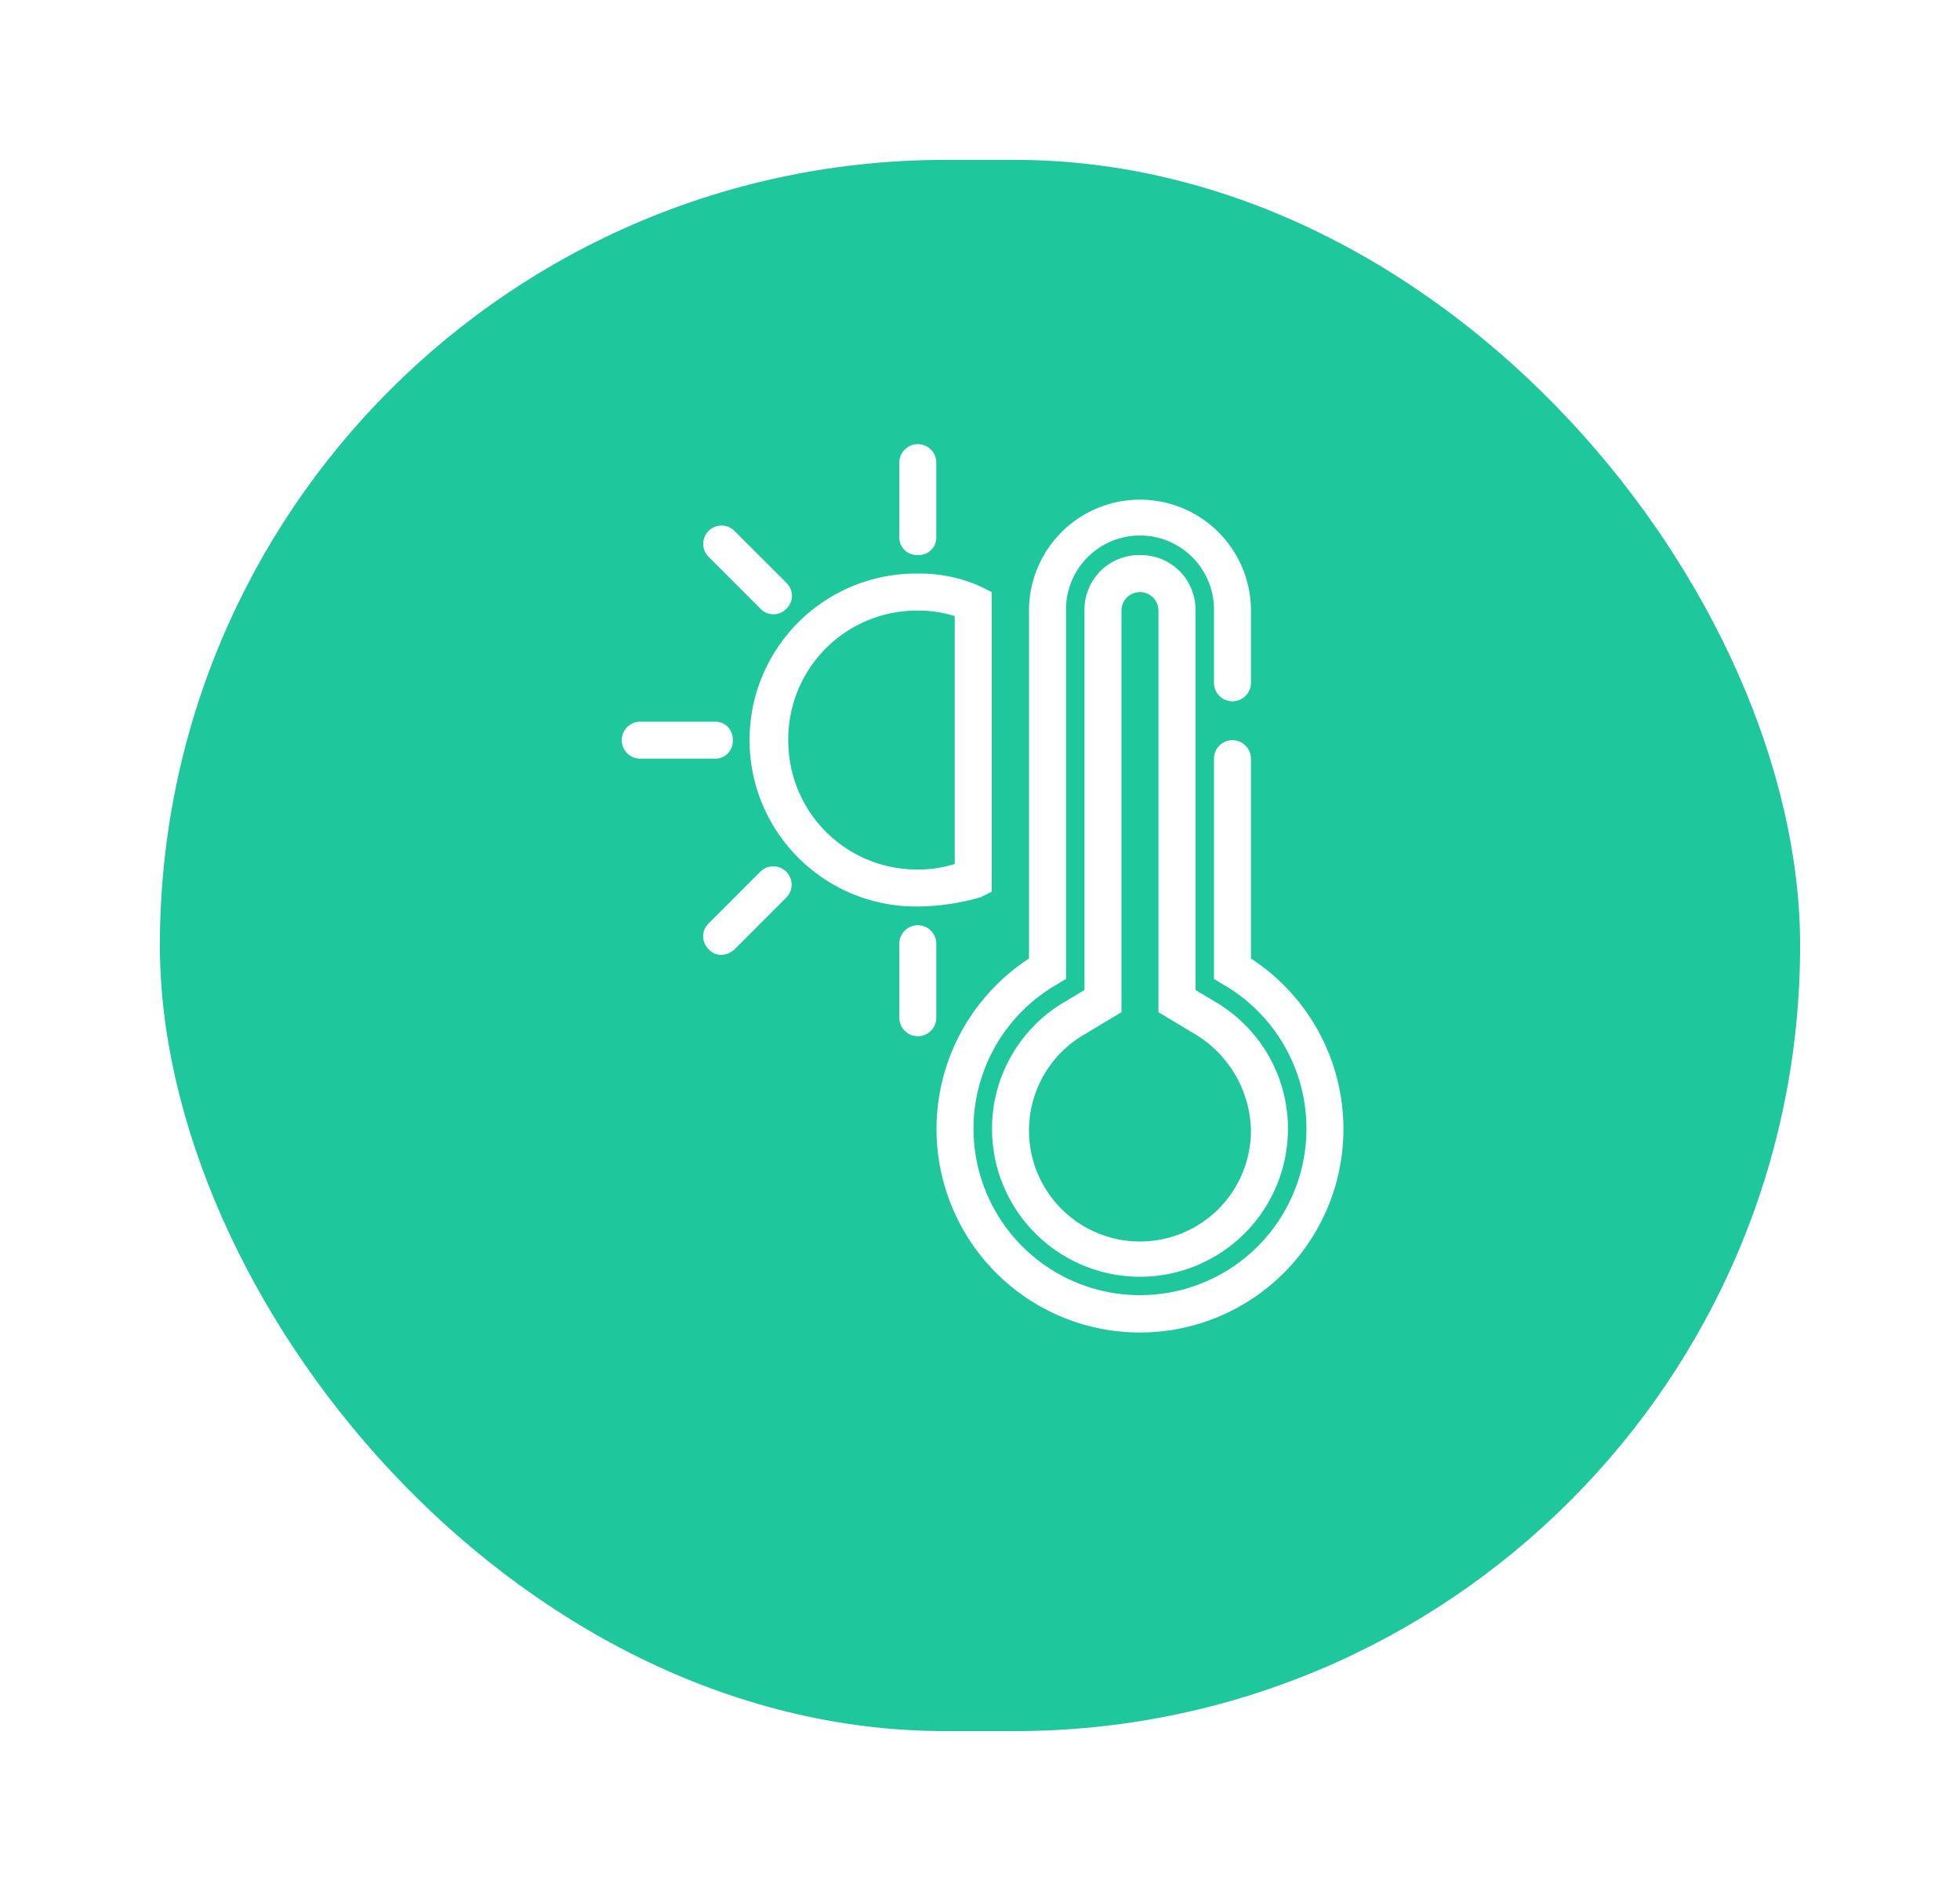
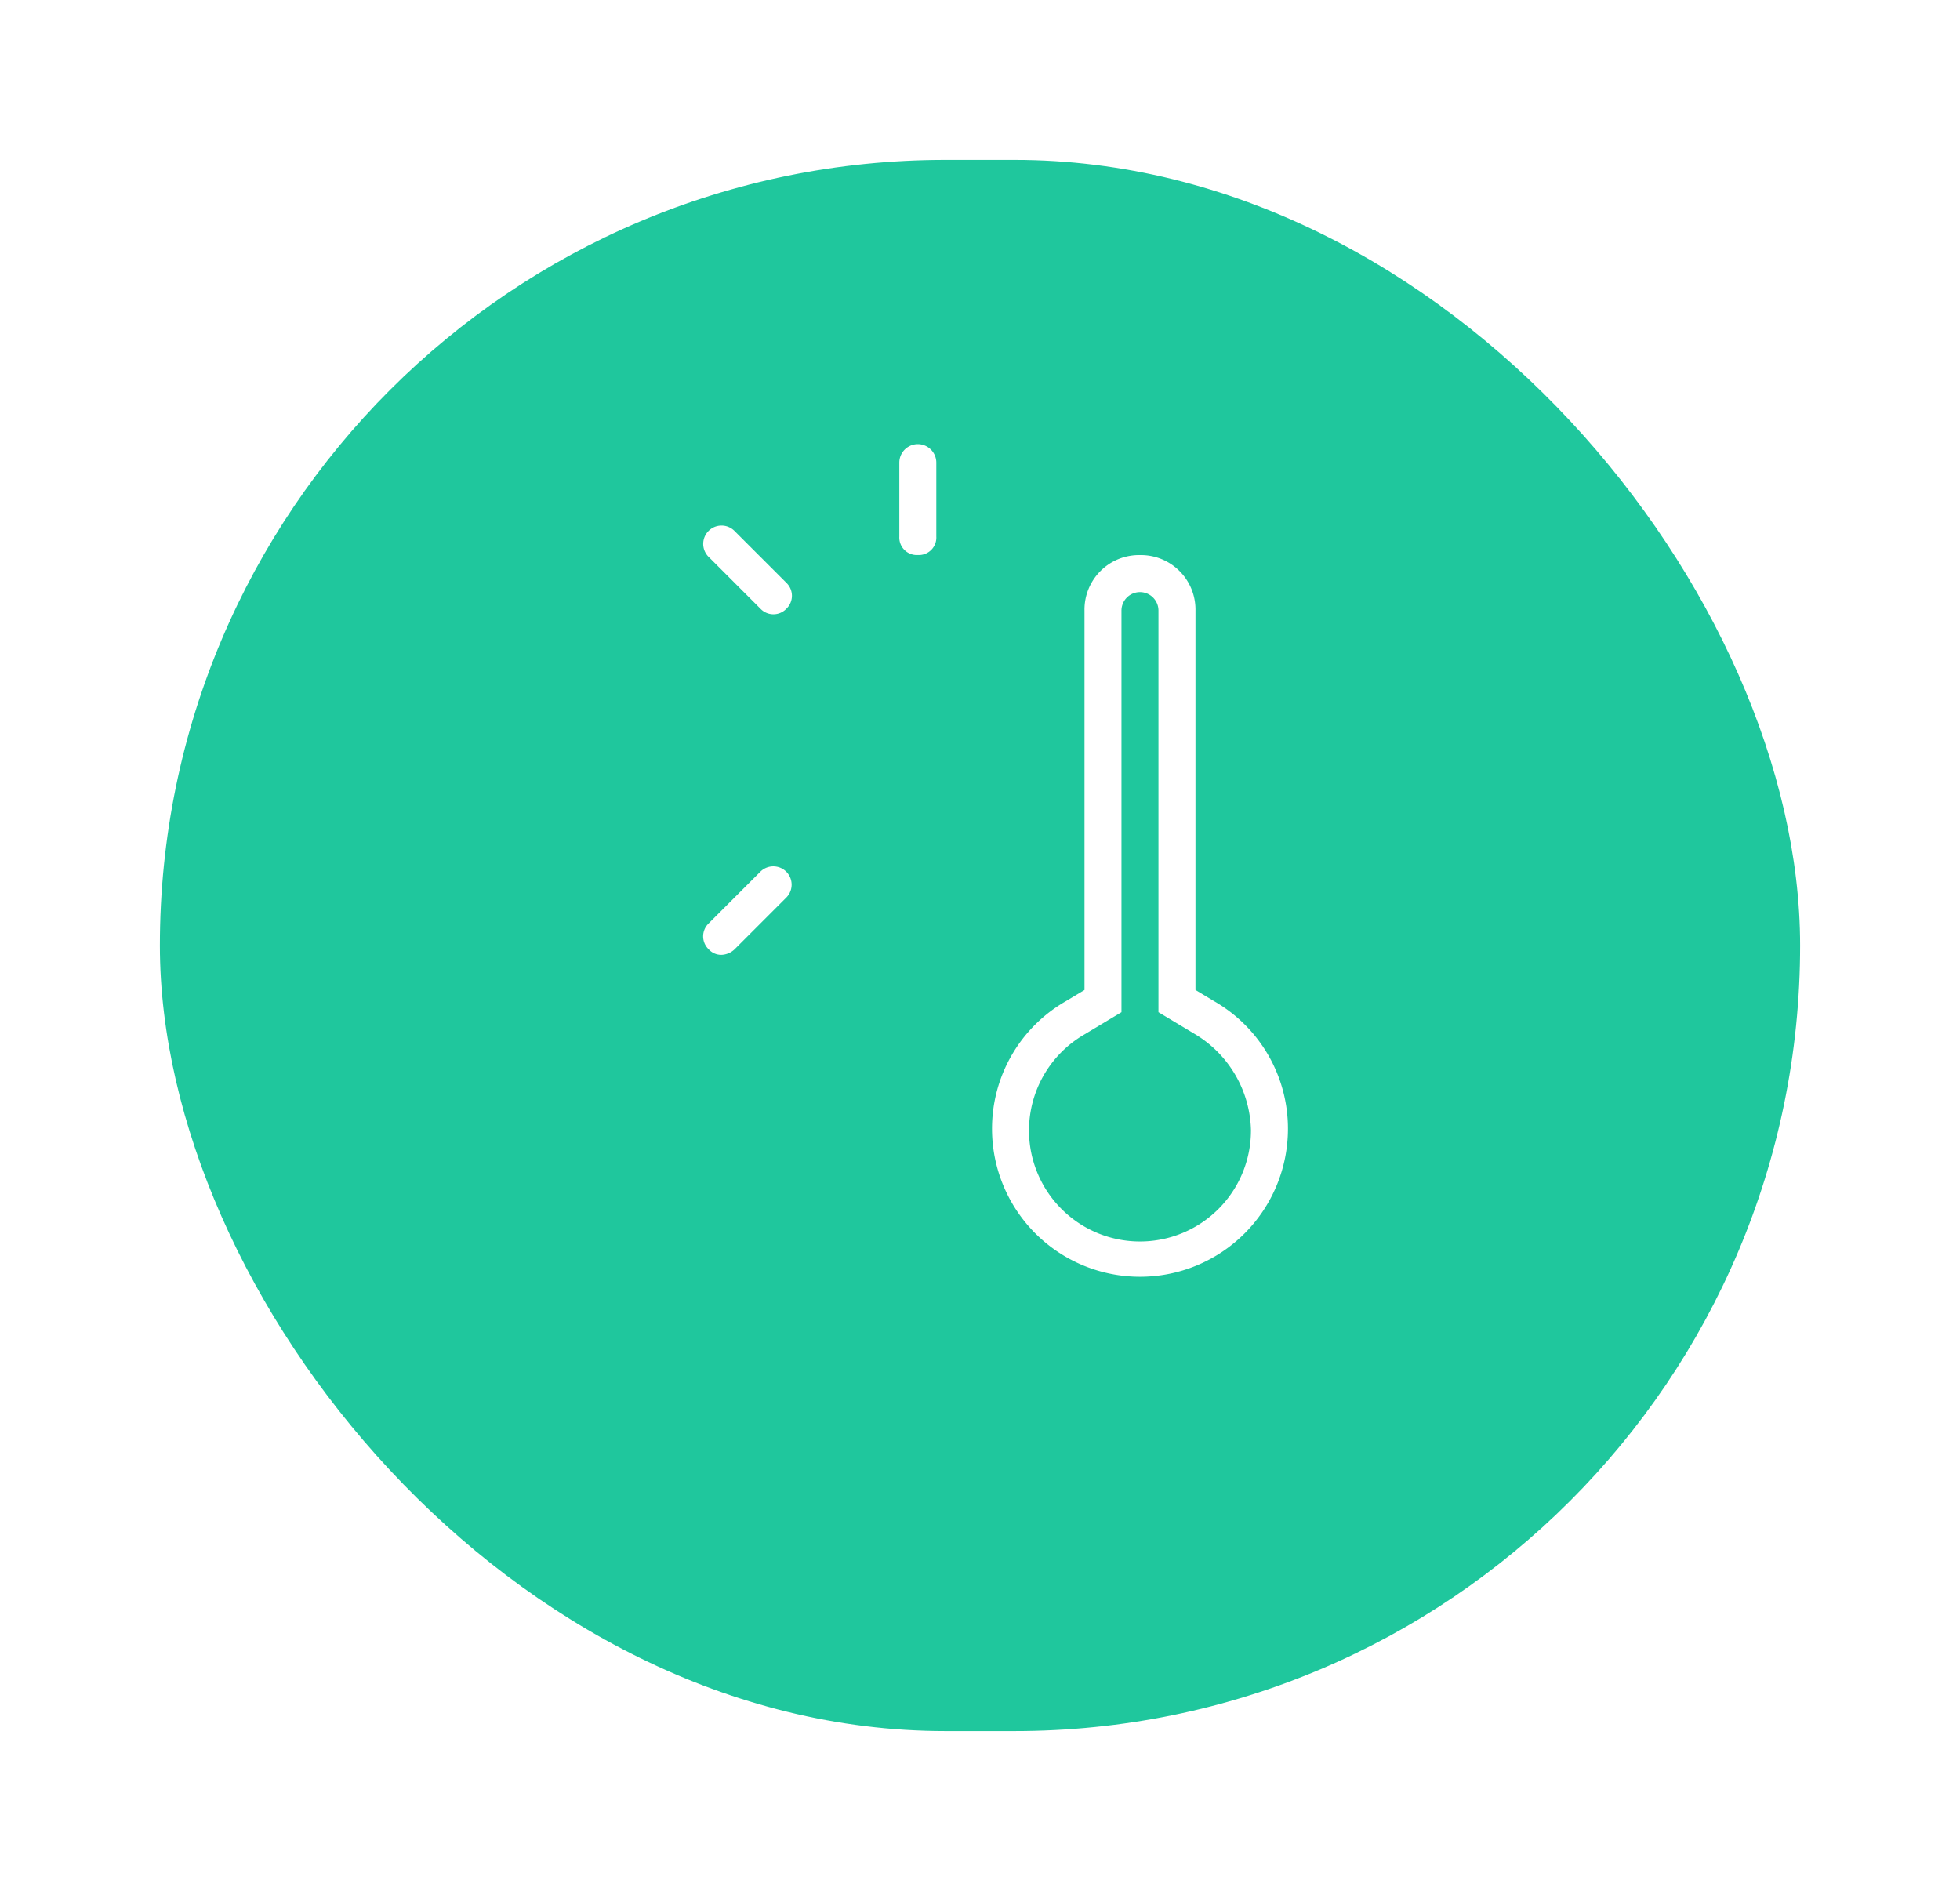
<svg xmlns="http://www.w3.org/2000/svg" width="110.333" height="106.448" viewBox="0 0 110.333 106.448">
  <defs>
    <filter id="Icon_box" x="0" y="0" width="110.333" height="106.448" filterUnits="userSpaceOnUse">
      <feOffset dy="3" input="SourceAlpha" />
      <feGaussianBlur stdDeviation="3" result="blur" />
      <feFlood flood-opacity="0.161" />
      <feComposite operator="in" in2="blur" />
      <feComposite in="SourceGraphic" />
    </filter>
  </defs>
  <g id="Group_9690" data-name="Group 9690" transform="translate(-619 -2463)">
    <g id="Group_9689" data-name="Group 9689" transform="translate(2 199)">
      <g id="Group_9688" data-name="Group 9688" transform="translate(626 2270)">
        <g transform="matrix(1, 0, 0, 1, -9, -6)" filter="url(#Icon_box)">
          <rect id="Icon_box-2" data-name="Icon box" width="92.333" height="88.448" rx="44.224" transform="translate(9 6)" fill="#1fc79d" />
        </g>
      </g>
    </g>
    <g id="_6_icon" data-name="6 icon" transform="translate(538.016 2402.943)">
      <path id="Path_134" data-name="Path 134" d="M220.114,91.3a.984.984,0,0,0,1.041-1.041V86.1a1.041,1.041,0,0,0-2.082,0v4.165A.984.984,0,0,0,220.114,91.3Z" transform="translate(-87.464)" fill="#fff" />
-       <path id="Path_135" data-name="Path 135" d="M221.155,264.786a1.041,1.041,0,1,0-2.082,0v4.165a1.041,1.041,0,1,0,2.082,0Z" transform="translate(-87.464 -151.603)" fill="#fff" />
-       <path id="Path_136" data-name="Path 136" d="M122.231,189.187a.984.984,0,0,0-1.041-1.041h-4.165a1.041,1.041,0,0,0,0,2.082h4.165A.984.984,0,0,0,122.231,189.187Z" transform="translate(0 -87.464)" fill="#fff" />
-       <path id="Path_137" data-name="Path 137" d="M149.451,119.982a1.006,1.006,0,0,0,1.458,0,1.007,1.007,0,0,0,0-1.458l-2.915-2.915a1.031,1.031,0,1,0-1.458,1.458Z" transform="translate(-25.658 -25.658)" fill="#fff" />
+       <path id="Path_137" data-name="Path 137" d="M149.451,119.982a1.006,1.006,0,0,0,1.458,0,1.007,1.007,0,0,0,0-1.458l-2.915-2.915a1.031,1.031,0,1,0-1.458,1.458" transform="translate(-25.658 -25.658)" fill="#fff" />
      <path id="Path_138" data-name="Path 138" d="M149.451,242.066l-2.915,2.915a1.007,1.007,0,0,0,0,1.458.945.945,0,0,0,.729.312,1.126,1.126,0,0,0,.729-.312l2.915-2.915a1.031,1.031,0,0,0-1.458-1.458Z" transform="translate(-25.658 -132.945)" fill="#fff" />
-       <path id="Path_139" data-name="Path 139" d="M177,151.386l.625-.312V134.206l-.625-.312a8.3,8.3,0,0,0-3.54-.729,9.371,9.371,0,1,0,0,18.741A13.222,13.222,0,0,0,177,151.386Zm-10.828-8.85a7.244,7.244,0,0,1,7.288-7.288,6.715,6.715,0,0,1,2.082.312v13.952a6.716,6.716,0,0,1-2.082.312A7.243,7.243,0,0,1,166.174,142.536Z" transform="translate(-40.815 -40.82)" fill="#fff" />
-       <path id="Path_140" data-name="Path 140" d="M250.518,131.509v-11.25a1.041,1.041,0,1,0-2.082,0v12.4l.521.313a9.371,9.371,0,1,1-9.371,0l.521-.313V111.925a4.165,4.165,0,1,1,8.329,0v4.063a1.041,1.041,0,1,0,2.082,0v-4.063a6.247,6.247,0,1,0-12.494,0v19.584a11.453,11.453,0,1,0,12.494,0Z" transform="translate(-99.115 -17.494)" fill="#fff" />
      <path id="Path_141" data-name="Path 141" d="M261.765,126.289a3.069,3.069,0,0,0-3.123,3.125v21.357l-1.041.625a8.271,8.271,0,0,0-4.165,7.188,8.329,8.329,0,1,0,16.659,0,8.27,8.27,0,0,0-4.165-7.188l-1.041-.625V129.414A3.069,3.069,0,0,0,261.765,126.289Zm6.247,32.4a6.247,6.247,0,1,1-9.371-5.417l2.082-1.25V129.415a1.041,1.041,0,1,1,2.082,0v22.607l2.082,1.25A6.481,6.481,0,0,1,268.013,158.689Z" transform="translate(-116.609 -34.985)" fill="#fff" />
    </g>
  </g>
</svg>